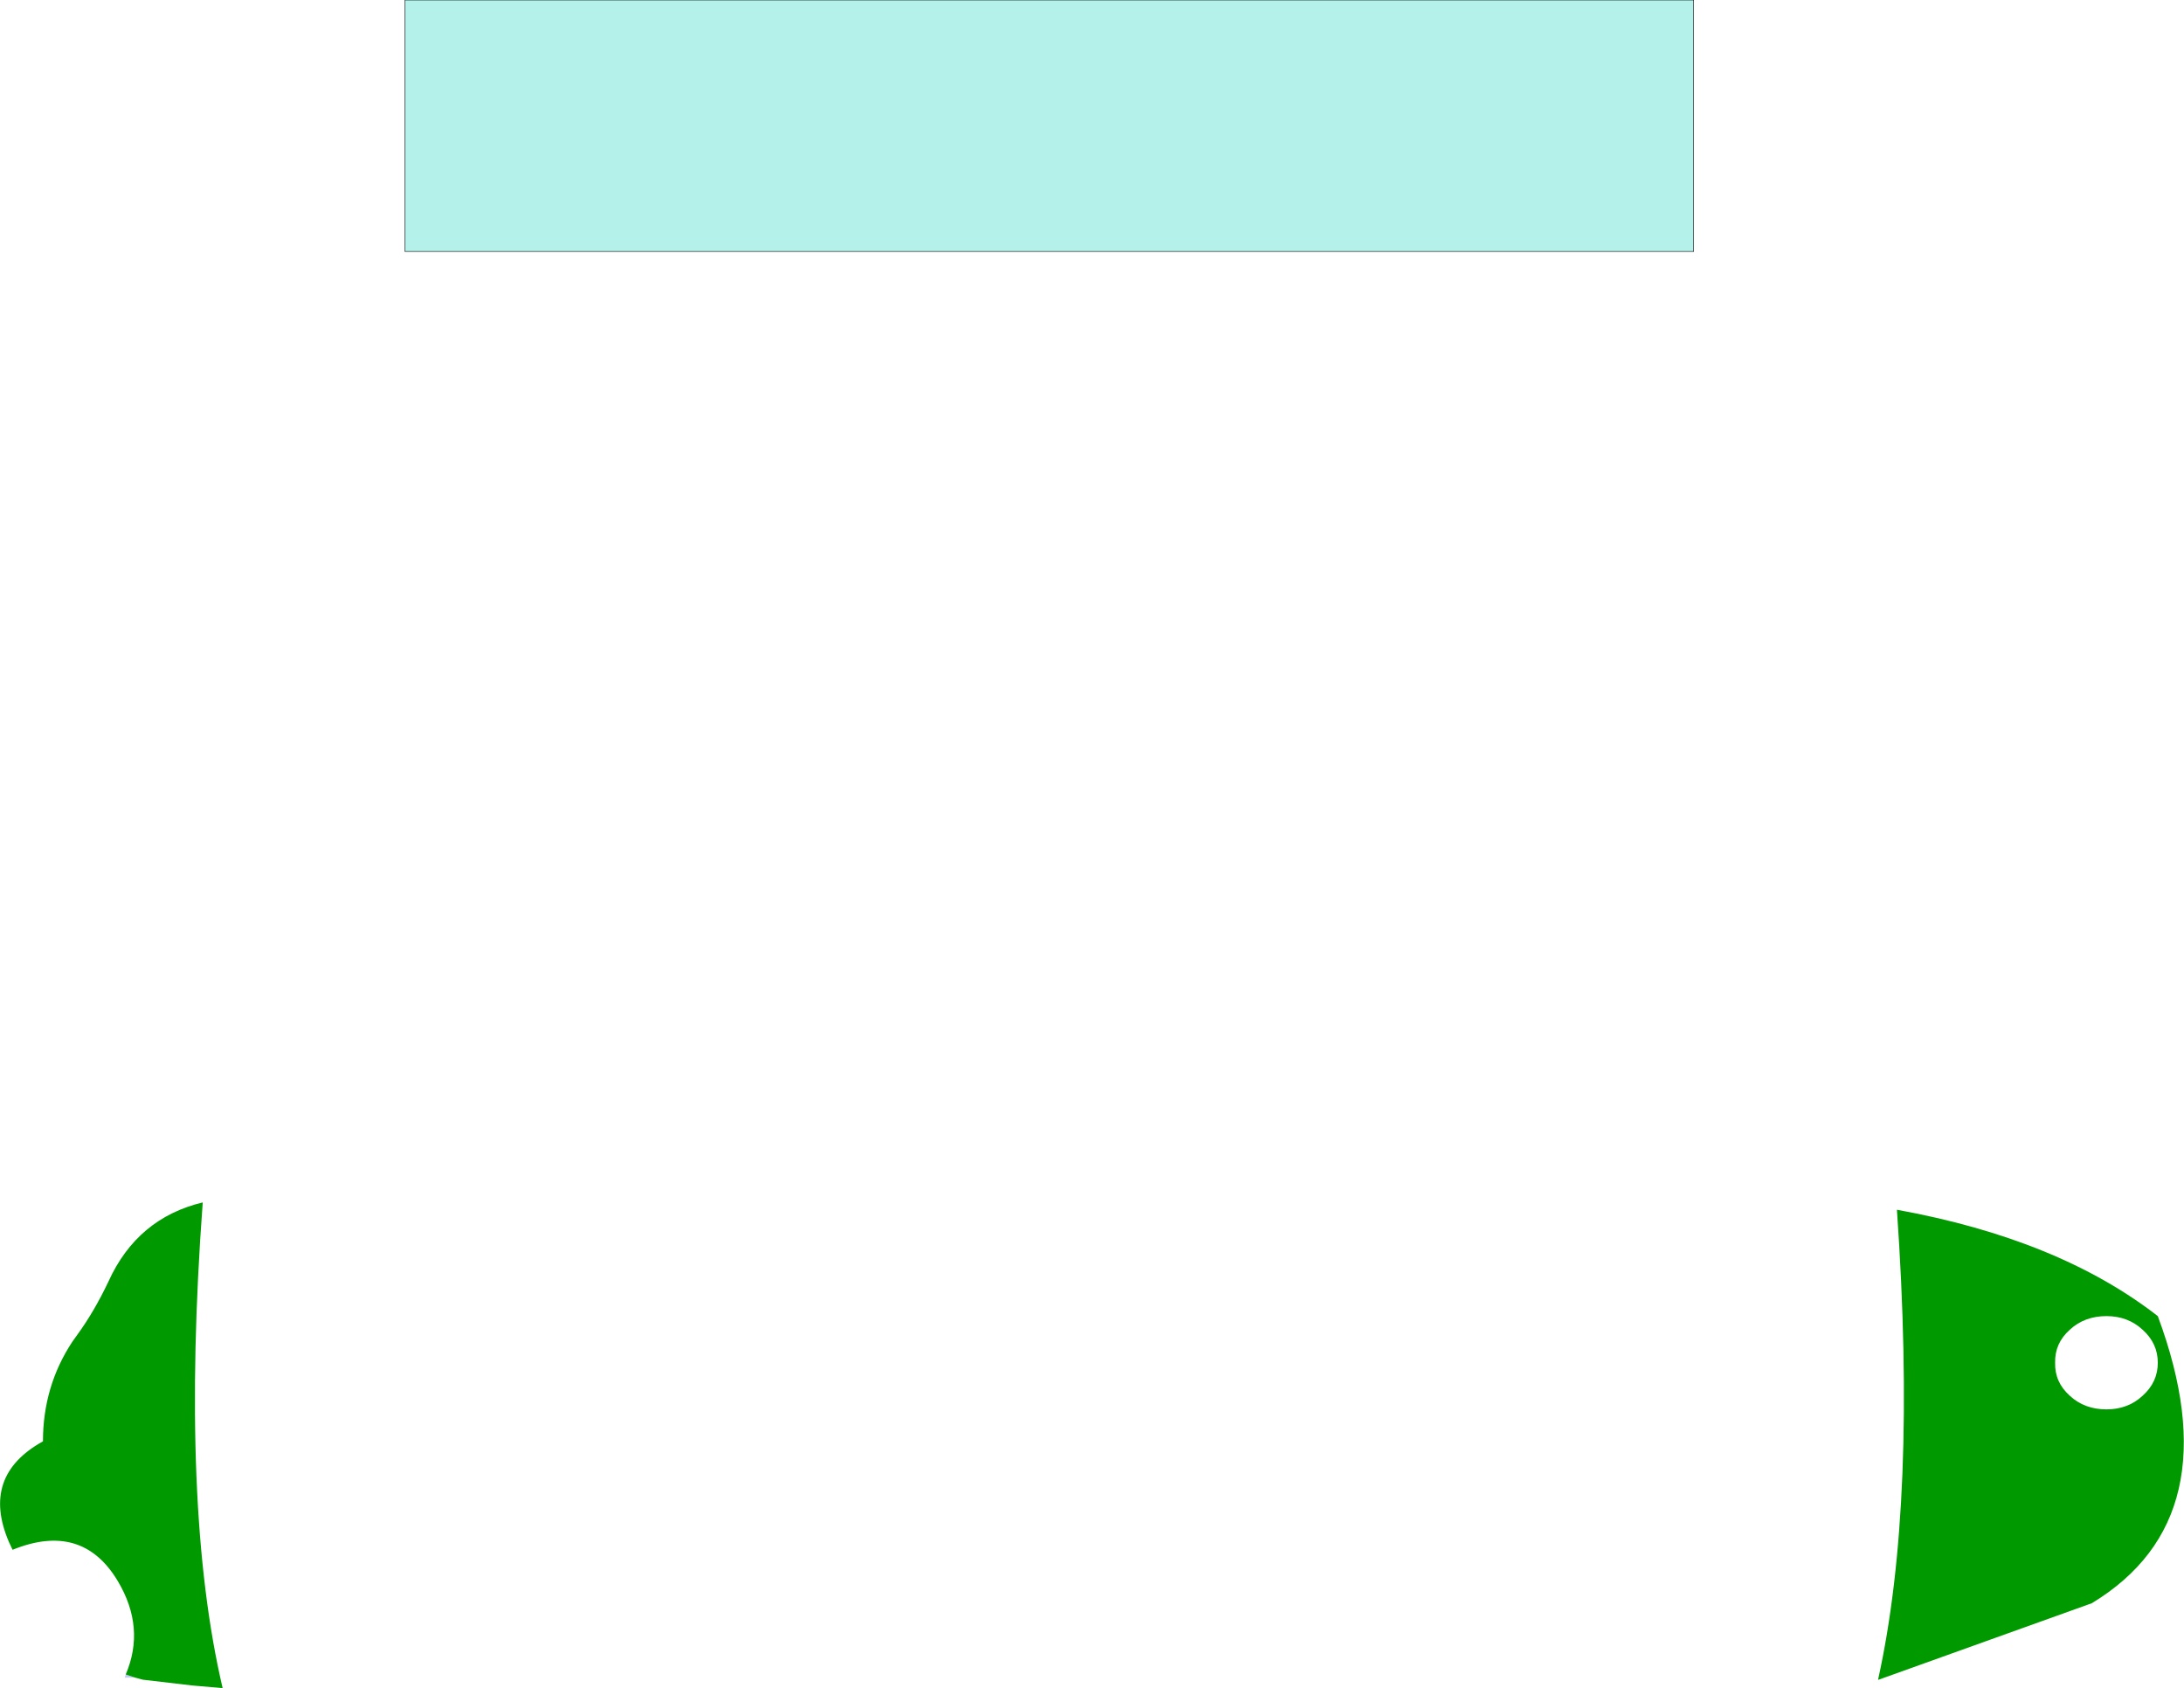
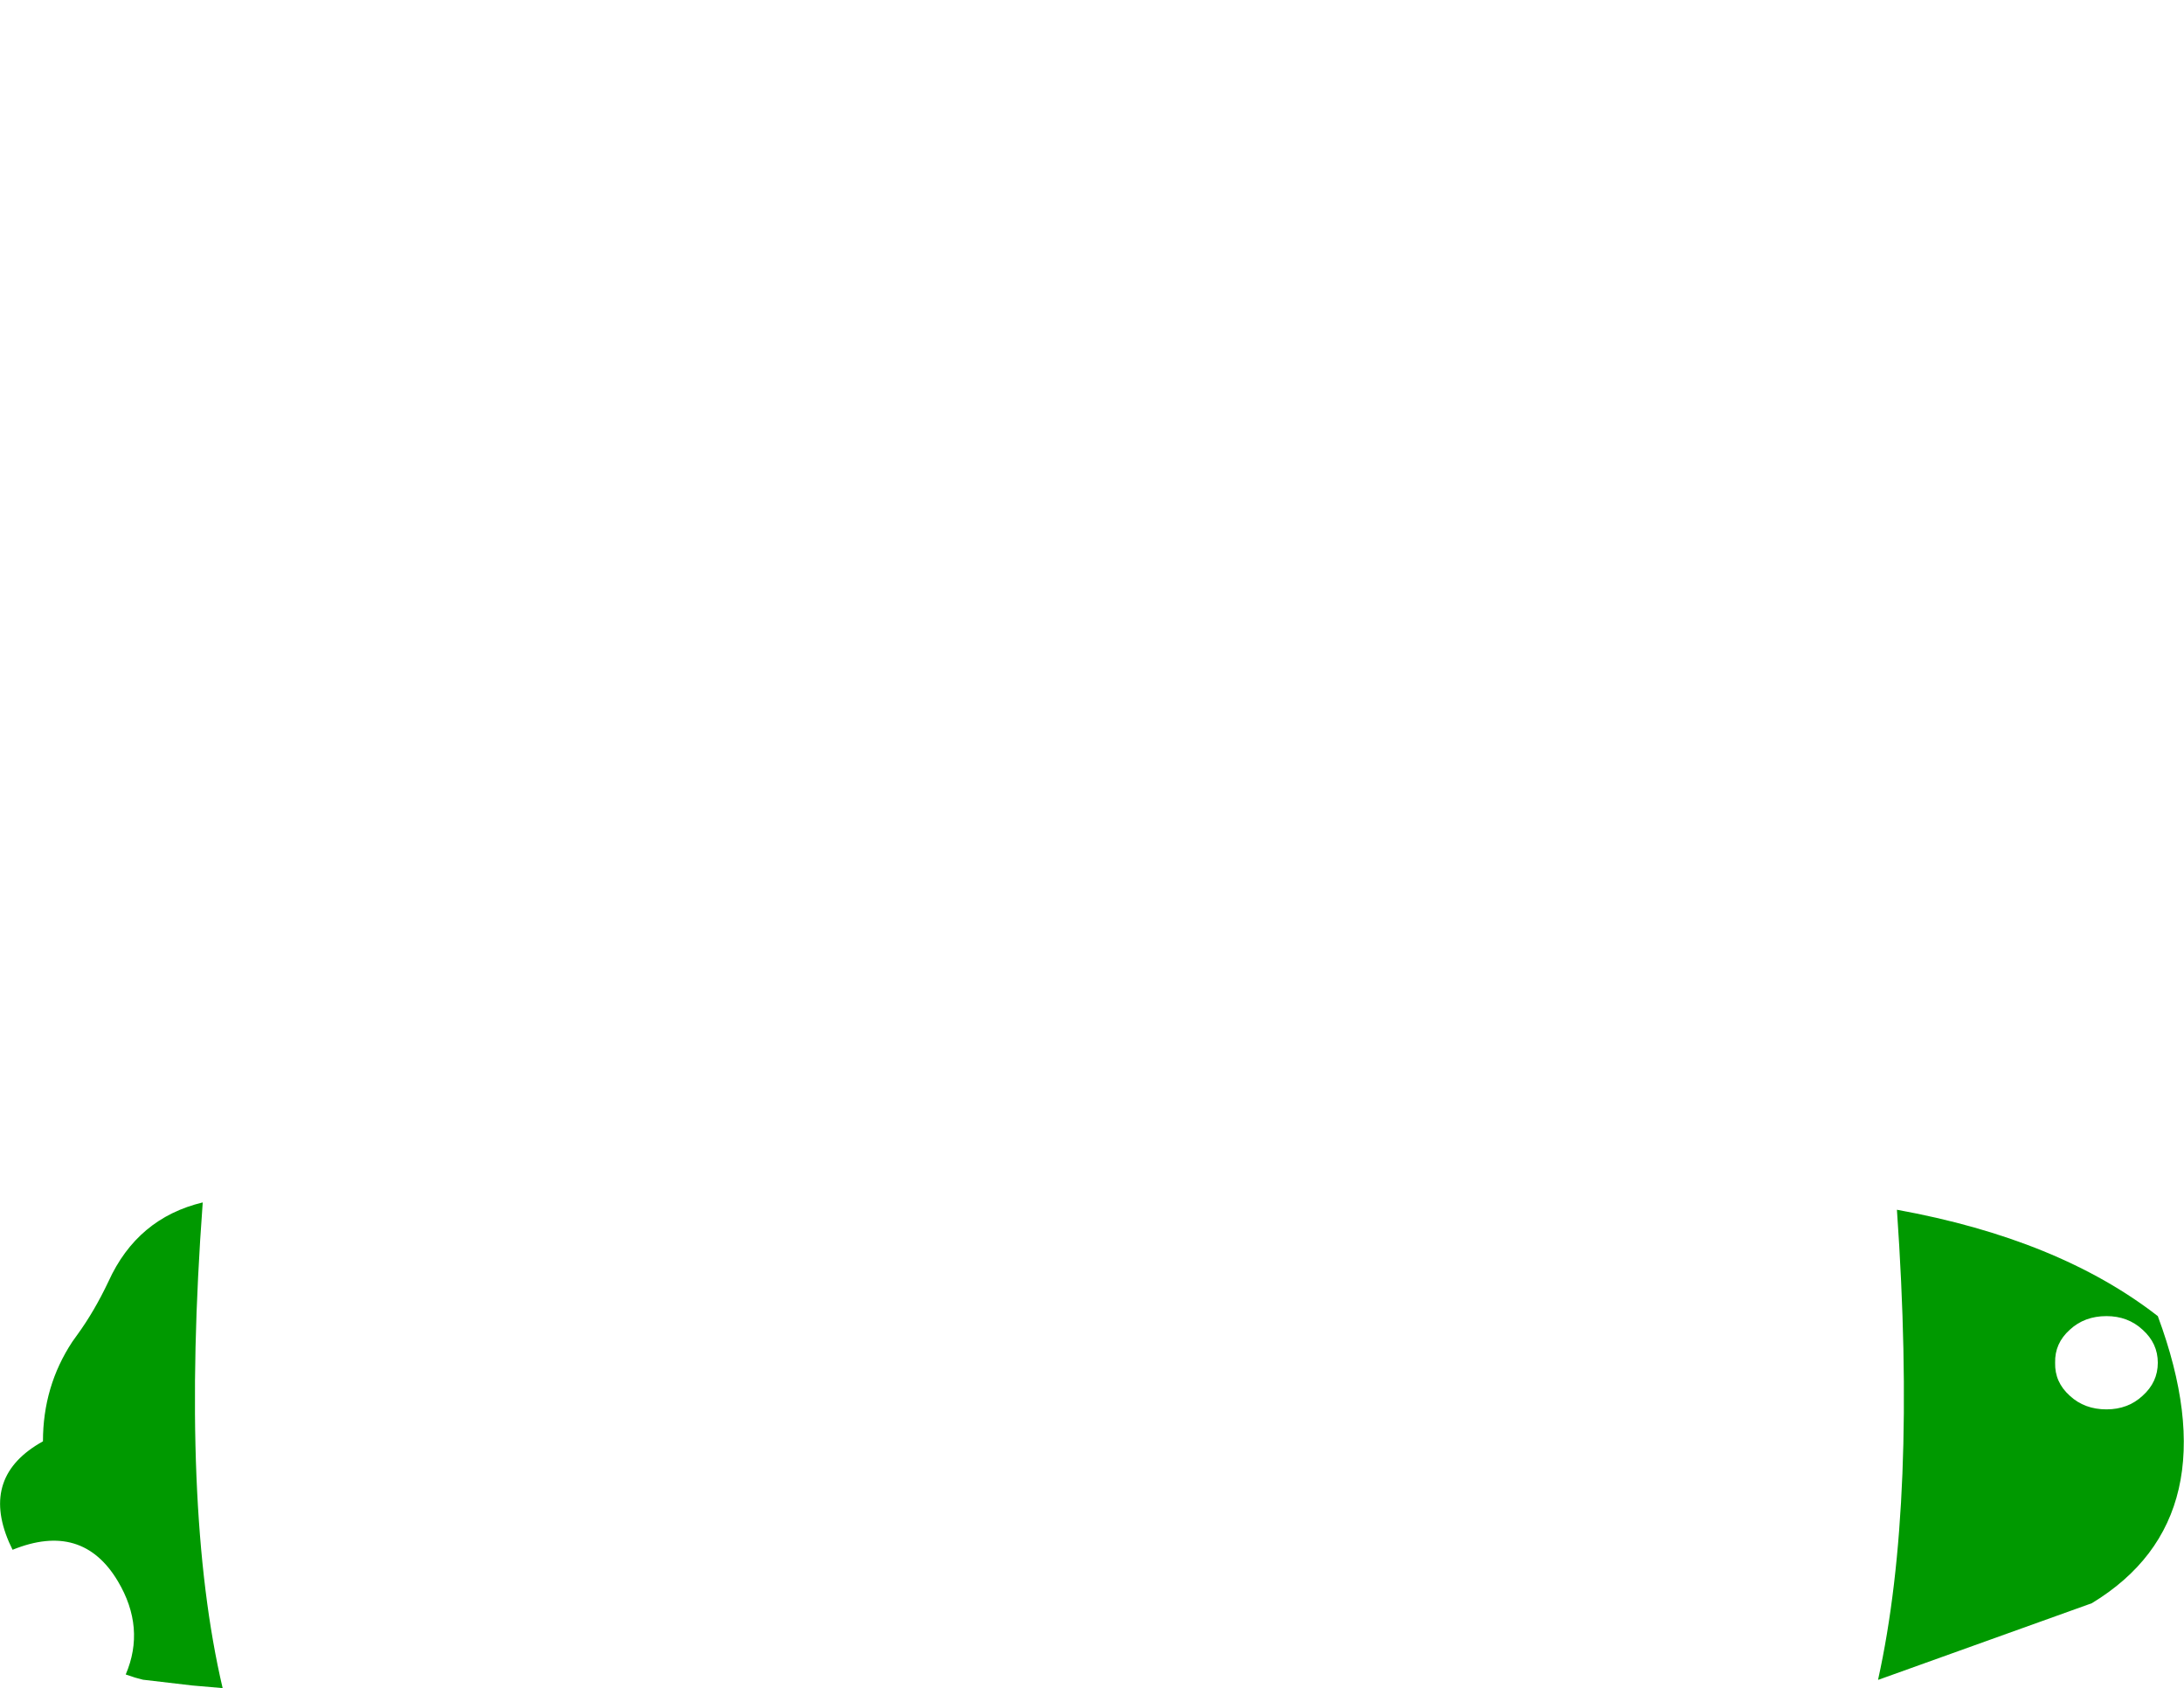
<svg xmlns="http://www.w3.org/2000/svg" height="161.1px" width="208.45px">
  <g transform="matrix(1.0, 0.0, 0.0, 1.0, 104.2, 80.55)">
-     <path d="M-92.2 79.25 L-91.3 79.55 -92.3 79.55 -92.2 79.25" fill="#c1caf9" fill-rule="evenodd" stroke="none" />
    <path d="M96.85 45.05 Q94.75 45.05 93.35 46.35 91.9 47.65 91.95 49.5 91.9 51.35 93.35 52.65 94.75 53.95 96.85 53.95 98.9 53.95 100.3 52.65 101.75 51.35 101.75 49.5 101.75 47.65 100.3 46.35 98.9 45.05 96.85 45.05 M95.45 72.45 L75.1 79.75 75.05 79.75 Q78.8 62.85 76.85 34.9 92.3 37.7 101.75 45.05 108.9 64.3 95.45 72.45 M-92.2 79.25 Q-90.3 74.8 -92.95 70.35 -96.35 64.65 -103.0 67.35 L-103.35 66.6 Q-106.05 60.3 -100.1 57.0 -100.1 51.75 -97.3 47.5 L-96.8 46.8 Q-95.2 44.6 -93.85 41.75 -91.1 35.7 -84.85 34.2 -87.0 63.3 -82.95 80.55 L-85.85 80.3 -90.55 79.75 -91.3 79.55 -92.2 79.25" fill="#009900" fill-rule="evenodd" stroke="none" />
-     <path d="M57.45 -56.55 L-65.55 -56.55 -65.55 -80.55 57.45 -80.55 57.45 -56.55" fill="#b4f1ea" fill-rule="evenodd" stroke="none" />
-     <path d="M57.45 -56.55 L-65.55 -56.55 -65.55 -80.55 57.45 -80.55 57.45 -56.55 Z" fill="none" stroke="#000000" stroke-linecap="round" stroke-linejoin="round" stroke-width="0.05" />
  </g>
</svg>